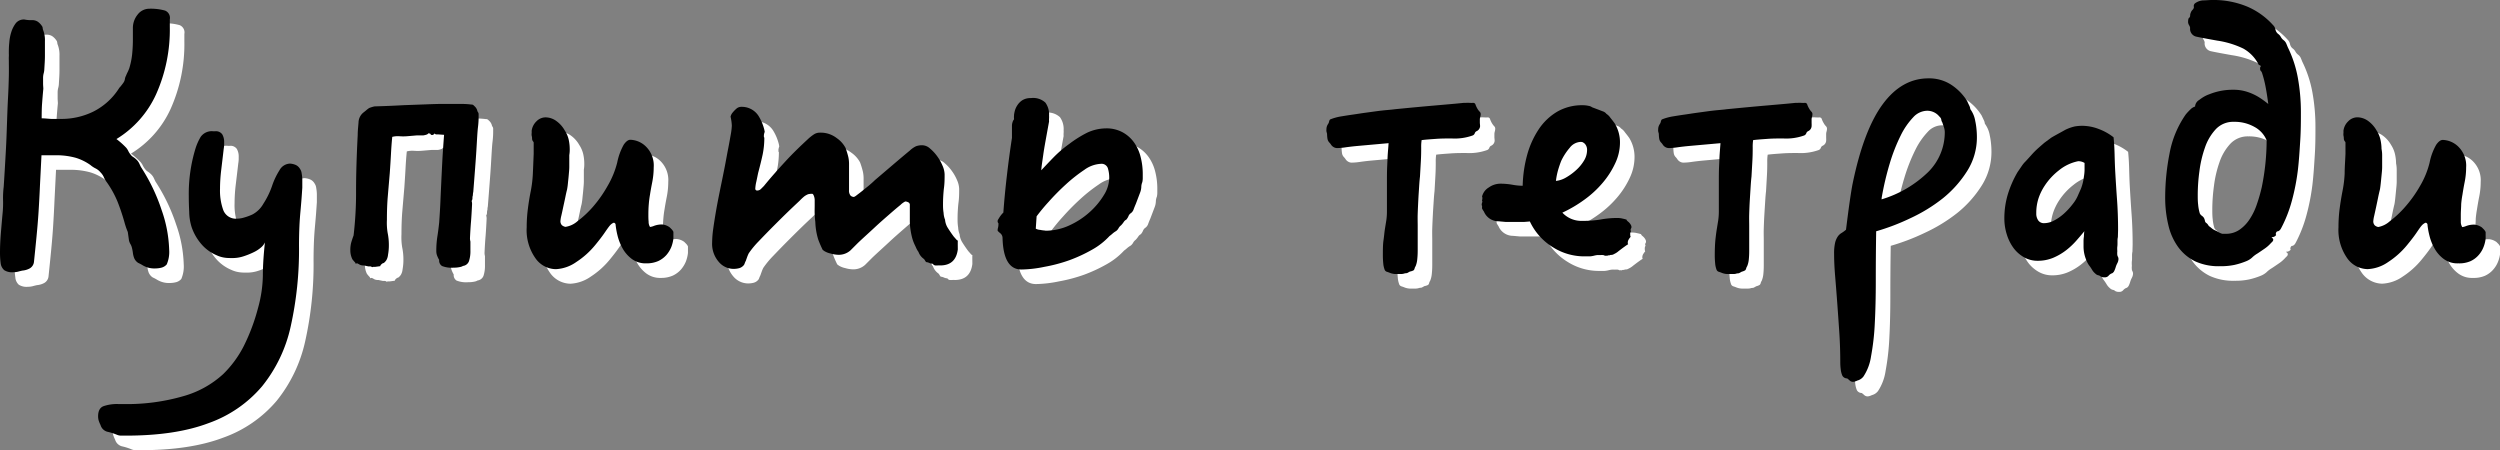
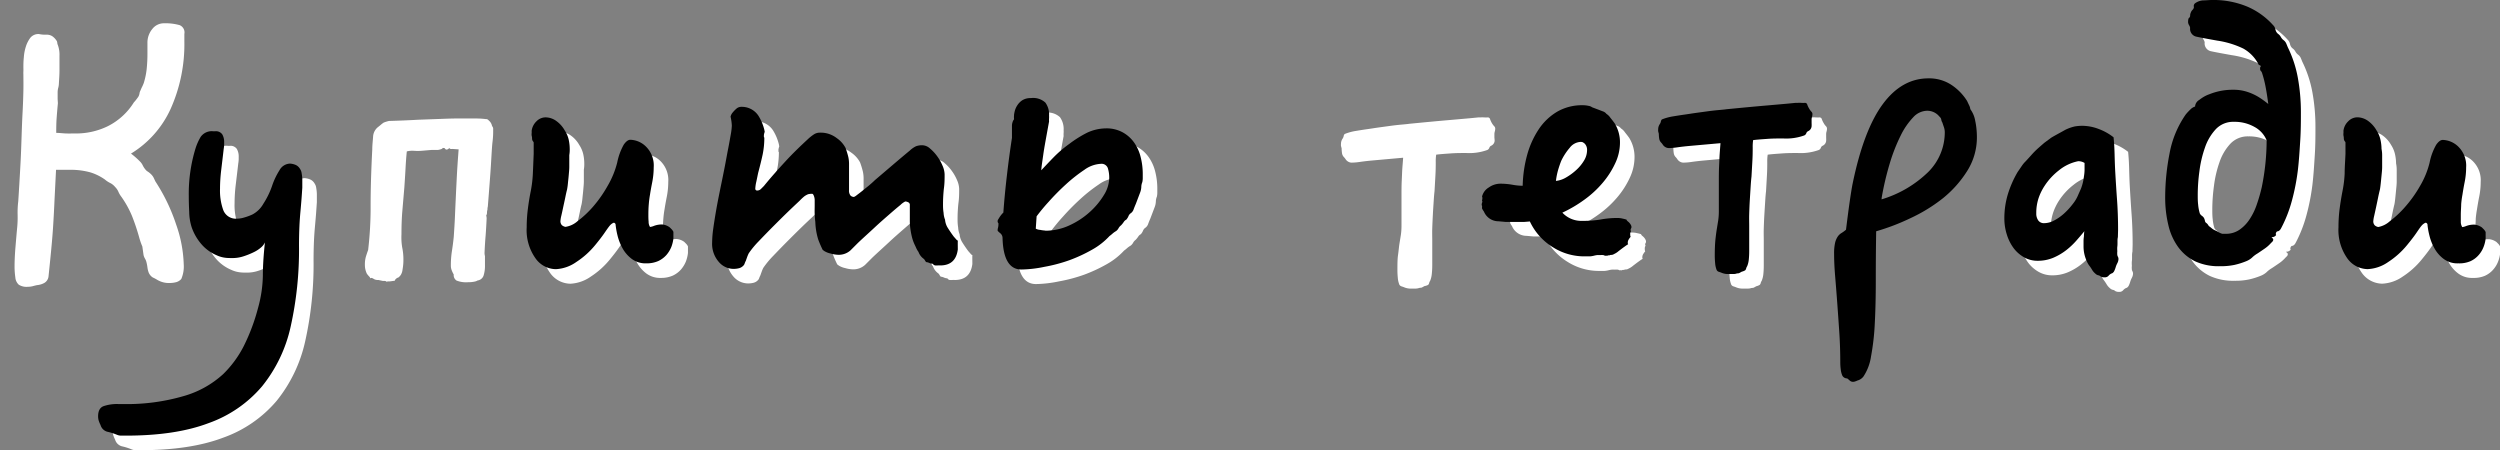
<svg xmlns="http://www.w3.org/2000/svg" id="Слой_1" data-name="Слой 1" viewBox="0 0 515.29 92.79">
  <rect x="0" y="0" width="515.29" height="92.79" fill="#808080" stroke="none" />
  <defs>
    <style>.cls-1{fill:#fff;}</style>
  </defs>
  <path class="cls-1" d="M11.24,41.17c-.08,1.89-.18,3.71-.29,5.46s-.26,3.45-.42,5.11S10.19,55.17,10,57a1.78,1.78,0,0,1-.85,1.31,3.8,3.8,0,0,1-1.52.46c-.28.06-.58.13-.89.22a4.21,4.21,0,0,1-1,.12,3,3,0,0,1-1.86-.42,2.26,2.26,0,0,1-.72-1.52A16.09,16.09,0,0,1,3,55.08c0-1.29.06-2.6.17-3.93s.22-2.63.34-3.93a22,22,0,0,0,.12-3,18.78,18.78,0,0,1,.13-2.7c.06-.85.13-2,.21-3.34s.17-2.91.26-4.57.15-3.4.21-5.2.12-3.54.21-5.2.14-3.17.17-4.52,0-2.45,0-3.3a6.64,6.64,0,0,1,0-.68,6.32,6.32,0,0,0,0-.67c0-.68,0-1.41.09-2.2a9.46,9.46,0,0,1,.42-2.24,6,6,0,0,1,.93-1.82,2.12,2.12,0,0,1,1.78-.76,6.22,6.22,0,0,0,1.48.13,2.14,2.14,0,0,1,1.22.29,3.13,3.13,0,0,1,.85.85.86.86,0,0,1,.21.5,1.55,1.55,0,0,0,.13.51,5.75,5.75,0,0,1,.33,2.2c0,1.07,0,2.07,0,3s-.07,1.82-.12,2.67a4,4,0,0,1-.13.92,3.65,3.65,0,0,0-.13.94c0,.28,0,.66,0,1.14s.05.86.05,1.14c-.12,1.24-.2,2.27-.26,3.08s-.08,1.82-.08,3c.73,0,1.41.1,2,.12s1.24,0,1.86,0A14.91,14.91,0,0,0,22.24,26a13.39,13.39,0,0,0,5.36-4.91,4.63,4.63,0,0,0,.47-.55c.2-.25.35-.46.46-.63a2,2,0,0,0,.22-.63,1.77,1.77,0,0,1,.21-.64,7.82,7.82,0,0,1,.34-.76c.11-.22.22-.48.33-.76a15.2,15.2,0,0,0,.6-2.87A30,30,0,0,0,30.39,11c0-.45,0-.83,0-1.14s0-.63,0-1a4.38,4.38,0,0,1,1-2.88,3,3,0,0,1,2.33-1.18,10.92,10.92,0,0,1,3.3.38A1.62,1.62,0,0,1,38,7c0,.17,0,.41,0,.72s0,.58,0,.81a32.57,32.57,0,0,1-2.83,13.91A20.93,20.93,0,0,1,27,31.66,16.07,16.07,0,0,1,29,33.44a3.21,3.21,0,0,1,.46.72,3.57,3.57,0,0,0,.47.72,1.83,1.83,0,0,0,.55.5,4.15,4.15,0,0,1,.63.51,2.77,2.77,0,0,1,.59.8c.12.26.23.5.34.72a37.87,37.87,0,0,1,4.27,8.88,26.85,26.85,0,0,1,1.56,8.2,6.45,6.45,0,0,1-.5,3,2.1,2.1,0,0,1-1.06.67,5.17,5.17,0,0,1-1.31.17,4.65,4.65,0,0,1-2.62-.67,8.34,8.34,0,0,0-.89-.47,2.17,2.17,0,0,1-.89-1.14,4.67,4.67,0,0,1-.21-.93,8.83,8.83,0,0,0-.21-1.1,2.7,2.7,0,0,0-.3-.72,2.65,2.65,0,0,1-.29-.72l-.25-1.77c-.12-.28-.22-.54-.3-.76s-.18-.54-.3-.93a43.69,43.69,0,0,0-1.52-4.57A20.29,20.29,0,0,0,25,40.54a4.81,4.81,0,0,1-.59-1,3.15,3.15,0,0,0-.68-1,3.17,3.17,0,0,0-1-.81,5.21,5.21,0,0,1-1.1-.72,10.5,10.5,0,0,0-3-1.48A15,15,0,0,0,14.92,35c-.45,0-.89,0-1.31,0s-.77,0-1.06,0h-1Z" />
  <path class="cls-1" d="M28.28,86.28a41.76,41.76,0,0,0,12.6-1.65A20.23,20.23,0,0,0,49,80.11a22.07,22.07,0,0,0,4.27-5.83,40.24,40.24,0,0,0,2.91-7.78,26.38,26.38,0,0,0,1-6.68c0-2.31.19-4.6.42-6.85a2.93,2.93,0,0,1-.76,1,6.49,6.49,0,0,1-1.52,1,15.37,15.37,0,0,1-2.07.84,7.2,7.2,0,0,1-2.33.38c-.56,0-1.1,0-1.61-.08a5.9,5.9,0,0,1-1.69-.51,8.53,8.53,0,0,1-3-2.15,10.67,10.67,0,0,1-2.11-3.6A10.82,10.82,0,0,1,42,46.67c-.06-1.15-.09-2.27-.09-3.34a31.79,31.79,0,0,1,1.36-9.64,11.2,11.2,0,0,1,1.1-2.49A2.79,2.79,0,0,1,47,30.06h.33a1.58,1.58,0,0,1,1.48.63,3.1,3.1,0,0,1,.39,1.65v.46a6.41,6.41,0,0,1-.09.89c-.17,1.47-.34,2.91-.51,4.31a32.66,32.66,0,0,0-.25,3.89A11.85,11.85,0,0,0,49,46.25a2.77,2.77,0,0,0,2.83,1.82,5.1,5.1,0,0,0,1.44-.22A11.66,11.66,0,0,0,55,47.22,5.52,5.52,0,0,0,57.28,45a16.76,16.76,0,0,0,1.78-3.63,14.93,14.93,0,0,1,1.56-3.3,2.56,2.56,0,0,1,2.16-1.35,3.45,3.45,0,0,1,1,.21,1.93,1.93,0,0,1,1.06.89,2,2,0,0,1,.34.93A8.35,8.35,0,0,1,65.31,40c0,.4,0,.75,0,1.06s0,.52,0,.63c-.06.85-.11,1.65-.17,2.41s-.13,1.58-.21,2.46-.16,1.87-.21,3-.09,2.51-.09,4.14a72.53,72.53,0,0,1-1.73,16.66,29.7,29.7,0,0,1-5.88,12.26A25.68,25.68,0,0,1,46,90.21q-6.8,2.58-17,2.58H28a2.22,2.22,0,0,1-.88-.17,11.69,11.69,0,0,0-2-.63,2,2,0,0,1-1.4-1.39,5.91,5.91,0,0,1-.42-1.06,3.78,3.78,0,0,1-.08-.72c0-1.13.38-1.83,1.14-2.11a8.59,8.59,0,0,1,3-.43Z" />
  <path class="cls-1" d="M80.36,58h-.29a.92.92,0,0,0-.38.08.55.55,0,0,0-.38-.17h-.38L78,57.71a1.8,1.8,0,0,1-.81-.13,5.07,5.07,0,0,0-.55-.3.75.75,0,0,0-.34.09.57.57,0,0,0-.21-.38c-.14-.15-.29-.33-.46-.55a4.16,4.16,0,0,1-.42-1.86,5.76,5.76,0,0,1,.21-1.69c.14-.45.29-.91.46-1.36a75.44,75.44,0,0,0,.51-9.17q0-5,.34-11.54c0-.9.11-1.78.17-2.62a2.7,2.7,0,0,1,1-2q.34-.26.63-.51a6.79,6.79,0,0,1,.55-.42,7.72,7.72,0,0,1,1.1-.34q3.23-.09,6-.25l4.65-.17c1.52-.06,2.65-.09,3.38-.09,1.41,0,2.66,0,3.76,0s1.82.08,2.16.13a.62.62,0,0,1,.46.13l.3.29a1.8,1.8,0,0,1,.51.93,1.69,1.69,0,0,0,.17.3.74.74,0,0,1,.08.38v.55c0,.31,0,1-.13,2.07s-.2,2.67-.33,4.78-.36,5-.64,8.58a2.63,2.63,0,0,0-.08.68,1.74,1.74,0,0,0-.09.59,1.07,1.07,0,0,1-.17.59,2.11,2.11,0,0,1,.09.68q-.09,1.94-.21,3.51c-.09,1-.16,2.21-.22,3.5a2.59,2.59,0,0,0,.09.68c0,.23,0,.49,0,.8s0,.67,0,1.06a6.66,6.66,0,0,1-.29,2.16,1.5,1.5,0,0,1-1.23,1A1.84,1.84,0,0,1,98,58a5.94,5.94,0,0,1-1.52.17,5.35,5.35,0,0,1-2.37-.34,1.32,1.32,0,0,1-.59-1.26,5,5,0,0,1-.38-.77,2.58,2.58,0,0,1-.21-1,19.06,19.06,0,0,1,.21-3c.14-.87.27-1.85.38-2.92.11-1.58.2-3,.25-4.23s.11-2.5.17-3.8.13-2.73.21-4.31.21-3.5.38-5.75l-1.27-.09a1.82,1.82,0,0,1-.38,0,.38.38,0,0,1-.29-.21.68.68,0,0,1-.51.34.35.35,0,0,1-.34-.17c0-.11-.22-.17-.5-.17q0,.25-1,.42l-.63,0c-.31,0-.55,0-.72,0l-2,.17a10.2,10.2,0,0,1-1.57,0,4.66,4.66,0,0,0-1.47.13c-.12,1.18-.2,2.34-.26,3.46s-.14,2.45-.25,4c-.17,2-.31,3.62-.42,4.94s-.17,2.89-.17,4.69A12.55,12.55,0,0,0,82.9,51a12.26,12.26,0,0,1,.25,2.5,10.75,10.75,0,0,1-.17,2,2.79,2.79,0,0,1-.33,1.1,2,2,0,0,1-.34.42.68.68,0,0,1-.43.25c-.33.23-.5.43-.5.59Z" />
  <path class="cls-1" d="M136.25,57.28a4.75,4.75,0,0,1-3-.89,7,7,0,0,1-1.9-2.15,10.63,10.63,0,0,1-1.06-2.66,16.14,16.14,0,0,1-.42-2.41c-.11-.17-.23-.26-.34-.26s-.51.2-.84.59-.74,1-1.19,1.65-1.07,1.45-1.86,2.41A17,17,0,0,1,121.79,57a8,8,0,0,1-4.22,1.48,5.21,5.21,0,0,1-4.23-2.29,10,10,0,0,1-1.78-6.34,29.59,29.59,0,0,1,.26-3.93c.16-1.27.36-2.46.59-3.59a24.82,24.82,0,0,0,.42-3.55c.06-1.24.11-2.6.17-4.06,0-.45,0-.88,0-1.27s0-.73,0-1a.37.37,0,0,0-.08-.25.9.9,0,0,1-.17-.25.94.94,0,0,1-.08-.43,2.42,2.42,0,0,0-.09-.59,2.19,2.19,0,0,1,0-.46,2.26,2.26,0,0,0,0-.47,3.27,3.27,0,0,1,1-2,2.62,2.62,0,0,1,1.86-.81,3.8,3.8,0,0,1,2.24.76,6,6,0,0,1,1.73,1.95,5.71,5.71,0,0,1,.81,1.9,9,9,0,0,1,.21,1.9,6.55,6.55,0,0,1-.09,1.27v.93c0,.45,0,1,0,1.52s-.07,1.14-.12,1.74-.12,1.15-.17,1.69-.12.94-.17,1.22c-.12.45-.24,1-.38,1.69s-.29,1.34-.43,2-.26,1.23-.38,1.73a6.34,6.34,0,0,0-.17,1,1.18,1.18,0,0,0,.3.93,1.61,1.61,0,0,0,.72.34A4.79,4.79,0,0,0,122,48.62a20.93,20.93,0,0,0,3.22-3,25.56,25.56,0,0,0,3-4.27,18.27,18.27,0,0,0,2-4.86,12.46,12.46,0,0,1,1.35-3.68c.45-.64.9-1,1.35-1a4.78,4.78,0,0,1,3.26,1.44,5.47,5.47,0,0,1,1.56,4.23,16.12,16.12,0,0,1-.29,3c-.2,1-.36,1.89-.47,2.62a19.36,19.36,0,0,0-.25,1.94c-.06.68-.09,1.41-.09,2.2,0,.45,0,.93.05,1.44a2,2,0,0,0,.29,1.1,3,3,0,0,0,.68-.17,4.51,4.51,0,0,1,1.86-.34,3.13,3.13,0,0,1,1.52.59l.42.42a2,2,0,0,1,.34.51v1.35a7.1,7.1,0,0,1-.42,1.74,6,6,0,0,1-1,1.65,5.18,5.18,0,0,1-1.69,1.27A5.87,5.87,0,0,1,136.25,57.28Z" />
  <path class="cls-1" d="M200.42,54.41q-.42,3.3-3.63,3.3a2.92,2.92,0,0,0-.51,0,2.92,2.92,0,0,1-.51,0,.68.68,0,0,1-.5-.34,1.8,1.8,0,0,1-.72-.17,1.74,1.74,0,0,0-.64-.17,1.44,1.44,0,0,1-.25-.33,1.29,1.29,0,0,0-.25-.34,3,3,0,0,1-1.1-1.44,4.42,4.42,0,0,1-.43-.72q-.16-.37-.33-.72a8.33,8.33,0,0,1-.59-1.65,15.46,15.46,0,0,1-.3-1.56,11.8,11.8,0,0,1-.13-1.86v-3.3a.63.63,0,0,0-.42-.46,1.55,1.55,0,0,0-.51-.13,3.7,3.7,0,0,0-1,.72c-.6.48-1.36,1.13-2.29,1.94s-2,1.74-3.08,2.75-2.26,2.06-3.39,3.13l-1.56,1.56a3.62,3.62,0,0,1-2.66.89,6.23,6.23,0,0,1-1.4-.25,4.17,4.17,0,0,1-1.31-.51l-.34-.25a21.26,21.26,0,0,1-.93-2.16,13.93,13.93,0,0,1-.59-3.59c-.06-.51-.1-1-.13-1.61s0-1.15,0-1.77v-1a2.47,2.47,0,0,0-.17-1c-.11-.28-.22-.42-.34-.42a3.25,3.25,0,0,0-.84.08,3.93,3.93,0,0,0-.76.42,10.44,10.44,0,0,0-1,.93c-.67.63-1.43,1.34-2.28,2.16s-1.8,1.76-2.87,2.83-2.27,2.3-3.26,3.34a18.22,18.22,0,0,0-2.07,2.5,7.12,7.12,0,0,0-.34.8c-.11.31-.2.55-.25.72a4,4,0,0,0-.26.59,1,1,0,0,1-.25.42,1.88,1.88,0,0,1-.93.55,4.63,4.63,0,0,1-1.18.13A4,4,0,0,1,151.17,57a5.66,5.66,0,0,1-1.39-4,22.47,22.47,0,0,1,.25-3c.17-1.21.37-2.45.59-3.72s.47-2.52.72-3.76.47-2.28.64-3.13.35-1.72.55-2.79.39-2.11.59-3.13.36-1.94.51-2.79a12.62,12.62,0,0,0,.21-1.77,9.52,9.52,0,0,0-.26-1.86,2,2,0,0,1,.43-.85,6.73,6.73,0,0,1,.88-.89,1.61,1.61,0,0,1,1-.29,4,4,0,0,1,1.43.25,4.06,4.06,0,0,1,2.12,1.78,9.77,9.77,0,0,1,1.1,2.7l.08.43a2.84,2.84,0,0,0-.17.67v.34a.24.24,0,0,0,.09.17,17.23,17.23,0,0,1-.34,3.47c-.23,1.07-.54,2.34-.93,3.8-.12.57-.24,1.17-.38,1.82a7.6,7.6,0,0,0-.21,1.39.37.37,0,0,0,.42.43,1.08,1.08,0,0,0,.76-.34l.59-.59c1.47-1.81,3-3.51,4.48-5.12s3.05-3.11,4.57-4.52a8.89,8.89,0,0,1,1.35-1.06,2.29,2.29,0,0,1,1.19-.3,5.4,5.4,0,0,1,3.46,1.15,5.67,5.67,0,0,1,1.78,2,16.73,16.73,0,0,1,.59,1.95A7.15,7.15,0,0,1,178,37c0,.79,0,1.68,0,2.66s0,1.82,0,2.5a1.62,1.62,0,0,0,.3,1.14,1,1,0,0,0,.72.29,2.23,2.23,0,0,0,.59-.38c.34-.25.72-.54,1.14-.88l1.36-1.1c.47-.4.88-.76,1.22-1.1l4.27-3.64c1.32-1.12,2.3-1.94,2.92-2.45a5,5,0,0,1,1.27-.89,3.53,3.53,0,0,1,1.35-.21,2.45,2.45,0,0,1,1.56.68,8.75,8.75,0,0,1,1.48,1.6,9.44,9.44,0,0,1,1.1,1.95,4.78,4.78,0,0,1,.42,1.77c0,.91,0,1.92-.16,3a30.35,30.35,0,0,0-.17,3.21c0,.4,0,1,.12,1.73a4.3,4.3,0,0,0,.3,1.4,3.73,3.73,0,0,0,.59,1.73c.34.54.73,1.12,1.19,1.74l.59.67.33.26a.07.07,0,0,0-.08.08V53c0,.11,0,.18,0,.21s0,.1,0,.21Z" />
  <path class="cls-1" d="M213.53,58.55q-3.72,0-3.89-6.51a1.27,1.27,0,0,0-.51-1c-.34-.29-.5-.45-.5-.51a1.76,1.76,0,0,1,.08-.59,3.32,3.32,0,0,0,.08-.93.51.51,0,0,1-.16-.34.69.69,0,0,1,.16-.51c.06-.11.17-.3.34-.55a5.69,5.69,0,0,1,.68-.8q.25-3.55.72-7.57c.31-2.68.66-5.28,1.05-7.82,0-.45,0-.87,0-1.27s0-.79,0-1.18a2.45,2.45,0,0,1,.13-.81,1.47,1.47,0,0,1,.29-.55.68.68,0,0,0,0-.21.85.85,0,0,1,0-.29.35.35,0,0,1,0-.17.35.35,0,0,0,0-.17,5.77,5.77,0,0,1,.13-.76,3.84,3.84,0,0,1,.51-1.23,3.53,3.53,0,0,1,1.05-1.1,3.12,3.12,0,0,1,1.78-.46,3.71,3.71,0,0,1,3,.93,4.16,4.16,0,0,1,.76,2.7,3.56,3.56,0,0,1,0,.55,4.31,4.31,0,0,0,0,.64c-.57,3.15-1,5.42-1.19,6.8s-.37,2.47-.42,3.26c.68-.73,1.51-1.61,2.49-2.62a24.55,24.55,0,0,1,3.3-2.83A23.67,23.67,0,0,1,227,30.39a9.33,9.33,0,0,1,3.93-.93,6.92,6.92,0,0,1,3.46.81,7.08,7.08,0,0,1,2.37,2.11,8.9,8.9,0,0,1,1.35,3,14.27,14.27,0,0,1,.43,3.55v.81a3.85,3.85,0,0,1-.09.8,2.75,2.75,0,0,0-.21,1,3.61,3.61,0,0,1-.21,1.06L237.12,45c-.17.4-.33.78-.46,1.14A1.61,1.61,0,0,1,236,47a1.38,1.38,0,0,0-.42.59,2.77,2.77,0,0,1-.43.68,1.36,1.36,0,0,0-.54.5,4.69,4.69,0,0,1-.55.68,1.82,1.82,0,0,0-.51.59,1.82,1.82,0,0,1-.51.59,4.42,4.42,0,0,0-.72.51,6.14,6.14,0,0,1-.63.51,14.45,14.45,0,0,1-3.55,2.79,31.2,31.2,0,0,1-4.74,2.2A32.4,32.4,0,0,1,218.26,58,24.9,24.9,0,0,1,213.53,58.55Zm4.9-8a11.75,11.75,0,0,0,5-1.1,16.43,16.43,0,0,0,4.19-2.75,15.48,15.48,0,0,0,2.92-3.51,6.88,6.88,0,0,0,1.09-3.46,6.57,6.57,0,0,0-.29-2.08,1.37,1.37,0,0,0-1.48-.88A6.31,6.31,0,0,0,226.51,38a32.32,32.32,0,0,0-3.81,3,48,48,0,0,0-3.55,3.59,38.17,38.17,0,0,0-2.49,3l-.17,2.54a2.17,2.17,0,0,0,.89.25A7.67,7.67,0,0,0,218.43,50.52Z" />
  <path class="cls-1" d="M291.82,59.48c-.45,0-.87,0-1.27,0a3.53,3.53,0,0,1-1-.21,6.62,6.62,0,0,0-.72-.26.73.73,0,0,1-.46-.5,4.7,4.7,0,0,1-.26-1.23c-.05-.54-.08-1.06-.08-1.56,0-1.24,0-2.3.13-3.18s.18-1.64.29-2.32l.3-1.86a13.21,13.21,0,0,0,.12-1.86V40.92c0-1.44,0-2.65.05-3.63s.07-1.83.12-2.54.12-1.45.17-2.24l-6.59.59c-.62.06-1.34.14-2.16.25a13.29,13.29,0,0,1-1.73.17,1.49,1.49,0,0,1-.93-.25,1.56,1.56,0,0,1-.43-.42,3.21,3.21,0,0,0-.33-.43,1.48,1.48,0,0,1-.43-.84,7,7,0,0,1-.08-1c-.06-.22-.1-.39-.13-.5a1.8,1.8,0,0,1,0-.43,1.87,1.87,0,0,1,.34-1.09,1.38,1.38,0,0,0,.21-.51.83.83,0,0,1,.21-.43,10.52,10.52,0,0,1,2.28-.63c.85-.14,1.67-.27,2.46-.38s1.43-.22,2.28-.34l2.49-.34c.82-.11,1.57-.19,2.24-.25s1.22-.11,1.61-.17q5.23-.51,8.16-.76l4.31-.38,1.73-.17.43,0a5.92,5.92,0,0,1,.76,0,5.82,5.82,0,0,0,.76,0,.47.47,0,0,1,.46.38,5.27,5.27,0,0,0,.38.81,3.41,3.41,0,0,0,.47.63.66.66,0,0,1,.21.47,2.1,2.1,0,0,1-.08.59,2,2,0,0,0-.09.67c0,.17,0,.38,0,.64a5.6,5.6,0,0,1,.05.63,1.21,1.21,0,0,1-.68,1,.72.72,0,0,0-.42.46.78.78,0,0,1-.51.47,10.93,10.93,0,0,1-4.23.59c-1.07,0-2.14,0-3.21.08s-2.09.14-3,.26a9.33,9.33,0,0,0-.09,1.52c0,.68,0,1.66-.08,3l-.17,3c-.06.5-.12,1.18-.17,2s-.12,1.76-.17,2.74-.1,2-.13,2.92,0,1.78,0,2.45,0,1.37,0,2.24,0,1.88,0,3a16.09,16.09,0,0,1-.09,1.69,4.92,4.92,0,0,1-.34,1.43,1.45,1.45,0,0,0-.21.47.76.76,0,0,1-.21.38,2.51,2.51,0,0,1-.76.25l-.38.21a.72.72,0,0,1-.38.13,1.71,1.71,0,0,0-.47.09A2.28,2.28,0,0,1,291.82,59.48Z" />
-   <path class="cls-1" d="M317.19,48.74H314.4c-.34,0-.71,0-1.1,0l-1.44-.13a3.24,3.24,0,0,1-3-2,4.22,4.22,0,0,1-.38-.63.59.59,0,0,1,0-.21.17.17,0,0,1,0-.13s0-.1,0-.21a.37.37,0,0,1-.08-.25,1.31,1.31,0,0,1,.17-.6.3.3,0,0,1-.09-.25.52.52,0,0,1,.05-.25.78.78,0,0,0,0-.26.59.59,0,0,0,0-.17.33.33,0,0,1-.05-.16,3,3,0,0,1,1.4-1.86,4.12,4.12,0,0,1,2.32-.77,14.56,14.56,0,0,1,2.54.22,12.21,12.21,0,0,0,2.11.21,26.2,26.2,0,0,1,.93-6.39,18.26,18.26,0,0,1,2.37-5.24A11.78,11.78,0,0,1,324,26a10.17,10.17,0,0,1,5.2-1.31,5.22,5.22,0,0,1,1.23.13,1.55,1.55,0,0,1,.72.29l1.35.51.89.34a1.48,1.48,0,0,1,.72.51,2.8,2.8,0,0,1,.84.84c.28.34.57.71.85,1.1a7.47,7.47,0,0,1,1.1,4.14,10,10,0,0,1-1,4.15,17.74,17.74,0,0,1-2.58,4,20.92,20.92,0,0,1-3.77,3.47,26.78,26.78,0,0,1-4.52,2.66,5.3,5.3,0,0,0,4.14,1.69,21.1,21.1,0,0,0,3.81-.29,18.85,18.85,0,0,1,3.47-.3,4.37,4.37,0,0,1,1,.13,7.34,7.34,0,0,1,.81.21q0,.16.33.42a2.15,2.15,0,0,1,.6.76.88.88,0,0,1,.08.34.58.58,0,0,1-.08.3.48.48,0,0,0-.09.29.34.34,0,0,0,.09.26.93.93,0,0,0-.17.67,1.13,1.13,0,0,0,.08.51,2.79,2.79,0,0,0-.38.51,1.25,1.25,0,0,0-.21.67.52.52,0,0,0,.08.34c-.22.12-.9.59-2,1.44a3.62,3.62,0,0,1-.59.42l-.5.26a1,1,0,0,1-.38.08.83.83,0,0,0-.39.09c-.22,0-.36,0-.42.08a.17.17,0,0,1-.13,0,.15.15,0,0,0-.12,0,.17.17,0,0,0-.13,0,.17.17,0,0,1-.13,0,1.51,1.51,0,0,0-.33-.13,2.8,2.8,0,0,0-.6,0,4.78,4.78,0,0,0-.71,0,6.06,6.06,0,0,0-.64.13,5,5,0,0,1-.8.13c-.31,0-.75,0-1.31,0a12.06,12.06,0,0,1-6.3-1.86,12.41,12.41,0,0,1-4.78-5.33Zm12.09-16.4a1.11,1.11,0,0,0-.51-.09,3,3,0,0,0-2.24,1.23,12,12,0,0,0-1.73,2.66c-.23.57-.44,1.19-.64,1.86a14.93,14.93,0,0,0-.46,2.29,5.15,5.15,0,0,0,2.11-.72,11.59,11.59,0,0,0,2.07-1.52,8.45,8.45,0,0,0,1.61-1.95,4.14,4.14,0,0,0,.63-2.15,1.83,1.83,0,0,0-.5-1.36Z" />
+   <path class="cls-1" d="M317.19,48.74c-.34,0-.71,0-1.1,0l-1.44-.13a3.24,3.24,0,0,1-3-2,4.22,4.22,0,0,1-.38-.63.59.59,0,0,1,0-.21.17.17,0,0,1,0-.13s0-.1,0-.21a.37.37,0,0,1-.08-.25,1.31,1.31,0,0,1,.17-.6.3.3,0,0,1-.09-.25.52.52,0,0,1,.05-.25.78.78,0,0,0,0-.26.59.59,0,0,0,0-.17.33.33,0,0,1-.05-.16,3,3,0,0,1,1.4-1.86,4.12,4.12,0,0,1,2.32-.77,14.56,14.56,0,0,1,2.54.22,12.21,12.21,0,0,0,2.11.21,26.2,26.2,0,0,1,.93-6.39,18.26,18.26,0,0,1,2.37-5.24A11.78,11.78,0,0,1,324,26a10.17,10.17,0,0,1,5.2-1.31,5.22,5.22,0,0,1,1.23.13,1.55,1.55,0,0,1,.72.29l1.35.51.89.34a1.48,1.48,0,0,1,.72.51,2.8,2.8,0,0,1,.84.84c.28.34.57.71.85,1.1a7.47,7.47,0,0,1,1.1,4.14,10,10,0,0,1-1,4.15,17.74,17.74,0,0,1-2.58,4,20.92,20.92,0,0,1-3.77,3.47,26.78,26.78,0,0,1-4.52,2.66,5.3,5.3,0,0,0,4.14,1.69,21.1,21.1,0,0,0,3.81-.29,18.85,18.85,0,0,1,3.47-.3,4.37,4.37,0,0,1,1,.13,7.34,7.34,0,0,1,.81.21q0,.16.33.42a2.15,2.15,0,0,1,.6.76.88.88,0,0,1,.08.34.58.58,0,0,1-.08.3.48.48,0,0,0-.09.29.34.34,0,0,0,.09.26.93.93,0,0,0-.17.67,1.13,1.13,0,0,0,.08.51,2.79,2.79,0,0,0-.38.51,1.25,1.25,0,0,0-.21.67.52.52,0,0,0,.08.34c-.22.12-.9.59-2,1.44a3.62,3.62,0,0,1-.59.42l-.5.26a1,1,0,0,1-.38.08.83.83,0,0,0-.39.09c-.22,0-.36,0-.42.08a.17.17,0,0,1-.13,0,.15.15,0,0,0-.12,0,.17.17,0,0,0-.13,0,.17.17,0,0,1-.13,0,1.51,1.51,0,0,0-.33-.13,2.8,2.8,0,0,0-.6,0,4.78,4.78,0,0,0-.71,0,6.06,6.06,0,0,0-.64.13,5,5,0,0,1-.8.13c-.31,0-.75,0-1.31,0a12.06,12.06,0,0,1-6.3-1.86,12.41,12.41,0,0,1-4.78-5.33Zm12.09-16.4a1.11,1.11,0,0,0-.51-.09,3,3,0,0,0-2.24,1.23,12,12,0,0,0-1.73,2.66c-.23.57-.44,1.19-.64,1.86a14.93,14.93,0,0,0-.46,2.29,5.15,5.15,0,0,0,2.11-.72,11.59,11.59,0,0,0,2.07-1.52,8.45,8.45,0,0,0,1.61-1.95,4.14,4.14,0,0,0,.63-2.15,1.83,1.83,0,0,0-.5-1.36Z" />
  <path class="cls-1" d="M360.22,59.48c-.45,0-.87,0-1.26,0a3.53,3.53,0,0,1-1-.21,6.62,6.62,0,0,0-.72-.26.73.73,0,0,1-.46-.5,4.7,4.7,0,0,1-.26-1.23c-.05-.54-.08-1.06-.08-1.56q0-1.86.12-3.18c.09-.87.19-1.64.3-2.32l.3-1.86a13.21,13.21,0,0,0,.12-1.86V40.92c0-1.44,0-2.65.05-3.63s.07-1.83.12-2.54.11-1.45.17-2.24L351,33.1c-.62.06-1.34.14-2.16.25a13.29,13.29,0,0,1-1.73.17,1.49,1.49,0,0,1-.93-.25,1.56,1.56,0,0,1-.43-.42,3.21,3.21,0,0,0-.33-.43,1.48,1.48,0,0,1-.43-.84,7,7,0,0,1-.08-1c-.06-.22-.1-.39-.13-.5a1.8,1.8,0,0,1,0-.43,1.87,1.87,0,0,1,.34-1.09,1.38,1.38,0,0,0,.21-.51.83.83,0,0,1,.21-.43,10.52,10.52,0,0,1,2.28-.63c.85-.14,1.67-.27,2.46-.38s1.43-.22,2.28-.34l2.49-.34c.82-.11,1.57-.19,2.24-.25s1.21-.11,1.61-.17q5.24-.51,8.16-.76l4.31-.38,1.74-.17.42,0a5.92,5.92,0,0,1,.76,0,5.82,5.82,0,0,0,.76,0,.47.47,0,0,1,.46.38,4.56,4.56,0,0,0,.39.81,3,3,0,0,0,.46.63.66.66,0,0,1,.21.47,2.1,2.1,0,0,1-.08.59,2,2,0,0,0-.09.67c0,.17,0,.38,0,.64a5.6,5.6,0,0,1,0,.63,1.21,1.21,0,0,1-.68,1,.72.72,0,0,0-.42.46.78.78,0,0,1-.51.47,11,11,0,0,1-4.23.59c-1.07,0-2.14,0-3.21.08s-2.09.14-3,.26a9.33,9.33,0,0,0-.09,1.52c0,.68,0,1.66-.08,3l-.17,3c-.06.5-.12,1.18-.17,2s-.11,1.76-.17,2.74-.1,2-.13,2.92,0,1.78,0,2.45,0,1.37,0,2.24,0,1.88,0,3a16.06,16.06,0,0,1-.08,1.69,4.92,4.92,0,0,1-.34,1.43,1.45,1.45,0,0,0-.21.47.76.76,0,0,1-.21.38A2.51,2.51,0,0,1,362,59l-.38.21a.72.72,0,0,1-.38.13,1.71,1.71,0,0,0-.47.09A2.28,2.28,0,0,1,360.22,59.48Z" />
-   <path class="cls-1" d="M383.73,81a1.12,1.12,0,0,1-1-.59,4.5,4.5,0,0,1-.33-1.31,11.33,11.33,0,0,1-.09-1.4q0-3.21-.21-6.34c-.14-2.08-.28-4.1-.42-6s-.29-3.77-.43-5.46-.21-3.21-.21-4.56a9.81,9.81,0,0,1,.21-2.33,4,4,0,0,1,.55-1.27,2.53,2.53,0,0,1,.76-.71,6.77,6.77,0,0,0,.93-.68c.29-2.31.54-4.26.77-5.84s.42-2.79.59-3.63q2.28-11.07,6.21-16.4t9.43-5.33a8.35,8.35,0,0,1,4.61,1.27,10.89,10.89,0,0,1,3.34,3.38l.42.89a2.14,2.14,0,0,1,.25.8,6,6,0,0,1,.55.93,5.58,5.58,0,0,1,.47,1.52,13.22,13.22,0,0,1,.25,1.61,16,16,0,0,1,.09,1.69,12.94,12.94,0,0,1-2,7,22.86,22.86,0,0,1-5,5.62A33.28,33.28,0,0,1,396.71,48a45.23,45.23,0,0,1-7,2.67c-.06,3.66-.08,7.1-.08,10.31s-.07,6.13-.21,8.75a49.69,49.69,0,0,1-.77,6.73,10.17,10.17,0,0,1-1.56,4.14,2.31,2.31,0,0,1-1.27.84,2.14,2.14,0,0,1-.42.17,1.32,1.32,0,0,1-.42.09,1,1,0,0,1-.72-.26A5.4,5.4,0,0,0,383.73,81ZM402.5,26.76a3.21,3.21,0,0,0-2.37-.93,4,4,0,0,0-2.79,1.35,15,15,0,0,0-2.58,3.76,36.2,36.2,0,0,0-2.24,5.71,59.92,59.92,0,0,0-1.69,7.19.17.17,0,0,1,0,.13.15.15,0,0,0,0,.12,23.41,23.41,0,0,0,9.63-5.66,11.53,11.53,0,0,0,3.39-8.2,3.3,3.3,0,0,0-.17-1c-.12-.34-.23-.67-.34-1a1.37,1.37,0,0,1-.21-.55.85.85,0,0,0-.21-.47Z" />
  <path class="cls-1" d="M439.53,51.87a3.43,3.43,0,0,0-.08.72v.63a4.67,4.67,0,0,1-.05.72,6.28,6.28,0,0,0,0,.64,1.82,1.82,0,0,1,0,.38,1.76,1.76,0,0,0,0,.38,1.12,1.12,0,0,0,.12.55,1,1,0,0,1,.13.55,2,2,0,0,1-.25.84,4.51,4.51,0,0,0-.34.85,4.74,4.74,0,0,1-.34.84c-.17.23-.32.36-.46.38a1.69,1.69,0,0,0-.64.47,1,1,0,0,1-.84.34A1.55,1.55,0,0,1,436,60a1,1,0,0,0-.51-.26,1.2,1.2,0,0,1-.59-.33,3.11,3.11,0,0,1-.67-.77,8.81,8.81,0,0,0-.68-1,5.48,5.48,0,0,1-.59-1.18,7.22,7.22,0,0,1-.51-2.71v-1a5.86,5.86,0,0,1,.08-1,7.39,7.39,0,0,1,.09-1.1c-.45.57-1,1.2-1.61,1.9a15.43,15.43,0,0,1-2.11,2,12.11,12.11,0,0,1-2.67,1.57,8.19,8.19,0,0,1-3.25.63,5.55,5.55,0,0,1-2.79-.72,7,7,0,0,1-2.16-1.9,9.35,9.35,0,0,1-1.39-2.79,10.83,10.83,0,0,1-.51-3.3,17.11,17.11,0,0,1,.72-5,21.61,21.61,0,0,1,2-4.56l.93-1.36a5.27,5.27,0,0,1,.67-.8c.4-.42.82-.89,1.27-1.39a16.31,16.31,0,0,1,1.44-1.44c.51-.45.93-.82,1.27-1.1l1.35-1c.84-.51,1.8-1,2.87-1.61a8.81,8.81,0,0,1,2-.72,9,9,0,0,1,1.48-.13,9.64,9.64,0,0,1,3.51.68,11.26,11.26,0,0,1,3,1.69c.11,1.07.18,2.23.21,3.47s.07,2.42.13,3.55q.17,3,.38,5.92t.21,6.17Zm-8.2-15.64a9.13,9.13,0,0,0-3.93,1.86,13.15,13.15,0,0,0-2.92,3.13,11.15,11.15,0,0,0-1.31,2.66,9.73,9.73,0,0,0-.46,3.09,2.39,2.39,0,0,0,.42,1.48,1.41,1.41,0,0,0,1.18.55,4.53,4.53,0,0,0,2.24-.64,10,10,0,0,0,2.07-1.52A14.28,14.28,0,0,0,430.27,45a7.37,7.37,0,0,0,1-1.65c.22-.51.45-1,.67-1.52a10.12,10.12,0,0,0,.59-2.45,9.08,9.08,0,0,0,.13-1.27c0-.56,0-1.07,0-1.52A2.37,2.37,0,0,0,431.33,36.23Z" />
  <path class="cls-1" d="M460.58,57.87a11.56,11.56,0,0,1-5.11-1,9.55,9.55,0,0,1-3.55-3,12.52,12.52,0,0,1-2-4.53,24,24,0,0,1-.64-5.75,47.2,47.2,0,0,1,.89-8.91,20.52,20.52,0,0,1,3.34-8.08,11.21,11.21,0,0,1,.93-1,2.29,2.29,0,0,1,1-.64,1.68,1.68,0,0,1,.84-1.35,8.58,8.58,0,0,1,1-.68,6.38,6.38,0,0,1,1.09-.5,12.92,12.92,0,0,1,4.91-.93,9.05,9.05,0,0,1,3,.46A11,11,0,0,1,468.53,23a18.36,18.36,0,0,1,2,1.44c-.17-1.3-.35-2.47-.55-3.51a22.56,22.56,0,0,0-.72-2.84,1.17,1.17,0,0,0-.29-.5c-.09-.06-.13-.23-.13-.51a.54.54,0,0,1,.17-.42.37.37,0,0,0-.25-.21.39.39,0,0,1-.26-.21A7.74,7.74,0,0,0,465.36,13,18.58,18.58,0,0,0,460,11.37c-1.91-.34-3.32-.6-4.23-.8a1.64,1.64,0,0,1-1.35-1.82,1.37,1.37,0,0,0-.21-.55,1.36,1.36,0,0,1-.21-.63c0-.51.07-.81.21-.89a.61.61,0,0,0,.21-.55,1.55,1.55,0,0,1,.13-.51,1.52,1.52,0,0,1,.29-.51c.29-.28.4-.53.34-.76a.7.7,0,0,1,.26-.67,3.15,3.15,0,0,1,1.64-.6c.65-.05,1.26-.08,1.82-.08a18.21,18.21,0,0,1,7.27,1.35,15.17,15.17,0,0,1,5.33,3.81,1.73,1.73,0,0,1,.51.93,1.5,1.5,0,0,0,.59.93,1.89,1.89,0,0,1,.51.59,2.11,2.11,0,0,0,.59.68,1.73,1.73,0,0,1,.51.63c.11.25.22.52.33.8a23.92,23.92,0,0,1,2.08,6.3,39.55,39.55,0,0,1,.63,7.15c0,1.75,0,3.65-.13,5.71s-.25,4.14-.5,6.25a44.4,44.4,0,0,1-1.23,6.26,27,27,0,0,1-2.2,5.62c-.22.45-.51.68-.84.68a.71.71,0,0,0-.26.42.42.42,0,0,0,0,.21.17.17,0,0,1,.05.13,1,1,0,0,1-.93.42.53.53,0,0,0,.21.25.32.32,0,0,1,.13.26.57.57,0,0,1-.17.42l-.34.34a6.83,6.83,0,0,1-1.31,1.14c-.54.37-1,.69-1.48,1a5.59,5.59,0,0,0-1.06.81,3.87,3.87,0,0,1-1.14.72,15.08,15.08,0,0,1-2.54.8A13.7,13.7,0,0,1,460.58,57.87Zm1.19-6.68a4.89,4.89,0,0,0,2.83-.84,7.79,7.79,0,0,0,2.11-2.2,13,13,0,0,0,1.48-3.09c.4-1.15.73-2.32,1-3.5a48.29,48.29,0,0,0,1-9.64,5.54,5.54,0,0,0-2.49-2.75,8.3,8.3,0,0,0-4.27-1.06,4.91,4.91,0,0,0-3.72,1.52,10.54,10.54,0,0,0-2.24,3.81,23.39,23.39,0,0,0-1.14,4.9,36.63,36.63,0,0,0-.34,4.74c0,.73,0,1.42.08,2.07a9.32,9.32,0,0,0,.34,1.82,1.24,1.24,0,0,0,.42.5,1.76,1.76,0,0,1,.43.43,2.22,2.22,0,0,1,.21.59.7.7,0,0,0,.21.42,1.28,1.28,0,0,1,.34.3,2.71,2.71,0,0,1,.25.38,5.4,5.4,0,0,1,.55.42,3.14,3.14,0,0,0,.63.42,6.16,6.16,0,0,1,.85.43,2.65,2.65,0,0,0,.76.33Z" />
  <path class="cls-1" d="M509.71,57.28a4.73,4.73,0,0,1-3-.89,6.85,6.85,0,0,1-1.9-2.15,10.27,10.27,0,0,1-1.06-2.66,14.94,14.94,0,0,1-.42-2.41c-.12-.17-.23-.26-.34-.26s-.51.2-.85.59-.73,1-1.18,1.65-1.07,1.45-1.86,2.41A17,17,0,0,1,495.25,57,8,8,0,0,1,491,58.47a5.24,5.24,0,0,1-4.23-2.29A10.11,10.11,0,0,1,485,49.84a29.61,29.61,0,0,1,.25-3.93c.17-1.27.37-2.46.59-3.59a23.45,23.45,0,0,0,.43-3.55c0-1.24.11-2.6.17-4.06,0-.45,0-.88,0-1.27s0-.73,0-1a.37.37,0,0,0-.08-.25.72.72,0,0,1-.17-.25.94.94,0,0,1-.09-.43,2.92,2.92,0,0,0-.08-.59,2.19,2.19,0,0,1,0-.46,2.29,2.29,0,0,0,0-.47,3.23,3.23,0,0,1,1-2,2.62,2.62,0,0,1,1.86-.81,3.83,3.83,0,0,1,2.24.76,6.14,6.14,0,0,1,1.73,1.95,5.89,5.89,0,0,1,.8,1.9,9,9,0,0,1,.22,1.9A6.55,6.55,0,0,1,494,35v.93c0,.45,0,1,0,1.52s-.07,1.14-.13,1.74-.11,1.15-.17,1.69-.11.94-.17,1.22c-.11.45-.24,1-.38,1.69s-.28,1.34-.42,2-.27,1.23-.38,1.73a6.34,6.34,0,0,0-.17,1,1.18,1.18,0,0,0,.3.93,1.52,1.52,0,0,0,.71.34,4.81,4.81,0,0,0,2.33-1.14,21.36,21.36,0,0,0,3.21-3,25.6,25.6,0,0,0,3.05-4.27,17.91,17.91,0,0,0,2-4.86,12.13,12.13,0,0,1,1.36-3.68c.45-.64.9-1,1.35-1a4.8,4.8,0,0,1,3.26,1.44,5.47,5.47,0,0,1,1.56,4.23,15.32,15.32,0,0,1-.3,3c-.2,1-.35,1.89-.46,2.62a19.32,19.32,0,0,0-.26,1.94c0,.68-.08,1.41-.08,2.2,0,.45,0,.93,0,1.44a2.07,2.07,0,0,0,.3,1.1,2.84,2.84,0,0,0,.67-.17,4.51,4.51,0,0,1,1.86-.34,3.13,3.13,0,0,1,1.53.59l.42.42a2.63,2.63,0,0,1,.34.51v1.35a6.71,6.71,0,0,1-.43,1.74,5.55,5.55,0,0,1-1,1.65,5,5,0,0,1-1.69,1.27A5.79,5.79,0,0,1,509.71,57.28Z" />
-   <path d="M8.24,38.17c-.08,1.89-.18,3.71-.29,5.46s-.26,3.45-.42,5.11S7.19,52.17,7,54a1.78,1.78,0,0,1-.85,1.31,3.8,3.8,0,0,1-1.52.46c-.28.06-.58.13-.89.22a4.21,4.21,0,0,1-1,.12,3,3,0,0,1-1.86-.42A2.26,2.26,0,0,1,.13,54.2,16.09,16.09,0,0,1,0,52.08c0-1.29.06-2.6.17-3.93s.22-2.63.34-3.93a22,22,0,0,0,.12-3,18.78,18.78,0,0,1,.13-2.7c.06-.85.13-2,.21-3.34s.17-2.91.26-4.57.15-3.4.21-5.2.12-3.54.21-5.2.14-3.17.17-4.52,0-2.45,0-3.3a6.64,6.64,0,0,1,0-.68,6.32,6.32,0,0,0,0-.67c0-.68,0-1.41.09-2.2a9.46,9.46,0,0,1,.42-2.24,6,6,0,0,1,.93-1.82,2.12,2.12,0,0,1,1.78-.76,6.22,6.22,0,0,0,1.48.13,2.14,2.14,0,0,1,1.22.29,3.13,3.13,0,0,1,.85.85.86.86,0,0,1,.21.5,1.55,1.55,0,0,0,.13.51,5.75,5.75,0,0,1,.33,2.2c0,1.07,0,2.07,0,3s-.07,1.82-.12,2.67a4,4,0,0,1-.13.92,3.65,3.65,0,0,0-.13.94c0,.28,0,.66,0,1.14s.05.86.05,1.14c-.12,1.24-.2,2.27-.26,3.08s-.08,1.82-.08,3c.73,0,1.41.1,2,.12s1.24,0,1.86,0A14.91,14.91,0,0,0,19.24,23a13.39,13.39,0,0,0,5.36-4.91,4.63,4.63,0,0,0,.47-.55c.2-.25.35-.46.46-.63a2,2,0,0,0,.22-.63,1.77,1.77,0,0,1,.21-.64,7.82,7.82,0,0,1,.34-.76c.11-.22.22-.48.33-.76a15.2,15.2,0,0,0,.6-2.87A30,30,0,0,0,27.39,8c0-.45,0-.83,0-1.14s0-.63,0-1a4.38,4.38,0,0,1,1-2.88,3,3,0,0,1,2.33-1.18,10.92,10.92,0,0,1,3.3.38A1.62,1.62,0,0,1,35,4c0,.17,0,.41,0,.72s0,.58,0,.81a32.57,32.57,0,0,1-2.83,13.91A20.93,20.93,0,0,1,24,28.66,16.07,16.07,0,0,1,26,30.44a3.21,3.21,0,0,1,.46.72,3.57,3.57,0,0,0,.47.72,1.83,1.83,0,0,0,.55.5,4.15,4.15,0,0,1,.63.51,2.77,2.77,0,0,1,.59.8c.12.26.23.5.34.72a37.87,37.87,0,0,1,4.27,8.88,26.85,26.85,0,0,1,1.56,8.2,6.45,6.45,0,0,1-.5,3,2.1,2.1,0,0,1-1.06.67,5.17,5.17,0,0,1-1.31.17,4.65,4.65,0,0,1-2.62-.67,8.34,8.34,0,0,0-.89-.47,2.17,2.17,0,0,1-.89-1.14,4.67,4.67,0,0,1-.21-.93,8.83,8.83,0,0,0-.21-1.1,2.7,2.7,0,0,0-.3-.72,2.65,2.65,0,0,1-.29-.72l-.25-1.77c-.12-.28-.22-.54-.3-.76s-.18-.54-.3-.93a43.69,43.69,0,0,0-1.52-4.57A20.29,20.29,0,0,0,22,37.54a4.81,4.81,0,0,1-.59-1,3.15,3.15,0,0,0-.68-1,3.17,3.17,0,0,0-1-.81,5.21,5.21,0,0,1-1.1-.72,10.5,10.5,0,0,0-3-1.48A15,15,0,0,0,11.92,32c-.45,0-.89,0-1.31,0s-.77,0-1.06,0h-1Z" />
  <path d="M25.28,83.28a41.76,41.76,0,0,0,12.6-1.65A20.23,20.23,0,0,0,46,77.11a22.07,22.07,0,0,0,4.27-5.83,40.24,40.24,0,0,0,2.91-7.78,26.38,26.38,0,0,0,1-6.68c0-2.31.19-4.6.42-6.85a2.93,2.93,0,0,1-.76,1,6.49,6.49,0,0,1-1.52,1,15.37,15.37,0,0,1-2.07.84,7.2,7.2,0,0,1-2.33.38c-.56,0-1.1,0-1.61-.08a5.9,5.9,0,0,1-1.69-.51,8.53,8.53,0,0,1-3-2.15,10.67,10.67,0,0,1-2.11-3.6A10.82,10.82,0,0,1,39,43.67c-.06-1.15-.09-2.27-.09-3.34a31.79,31.79,0,0,1,1.36-9.64,11.2,11.2,0,0,1,1.1-2.49A2.79,2.79,0,0,1,44,27.06h.33a1.58,1.58,0,0,1,1.48.63,3.1,3.1,0,0,1,.39,1.65v.46a6.41,6.41,0,0,1-.09.89c-.17,1.47-.34,2.91-.51,4.31a32.66,32.66,0,0,0-.25,3.89A11.85,11.85,0,0,0,46,43.25a2.77,2.77,0,0,0,2.83,1.82,5.1,5.1,0,0,0,1.44-.22A11.66,11.66,0,0,0,52,44.22,5.52,5.52,0,0,0,54.28,42a16.76,16.76,0,0,0,1.78-3.63,14.93,14.93,0,0,1,1.56-3.3,2.56,2.56,0,0,1,2.16-1.35,3.45,3.45,0,0,1,1,.21,1.93,1.93,0,0,1,1.06.89,2,2,0,0,1,.34.93A8.35,8.35,0,0,1,62.31,37c0,.4,0,.75,0,1.06s0,.52,0,.63c-.06.85-.11,1.65-.17,2.41s-.13,1.58-.21,2.46-.16,1.87-.21,3-.09,2.51-.09,4.14a72.53,72.53,0,0,1-1.73,16.66,29.7,29.7,0,0,1-5.88,12.26A25.68,25.68,0,0,1,43,87.21q-6.8,2.58-17,2.58H25a2.22,2.22,0,0,1-.88-.17,11.69,11.69,0,0,0-2-.63,2,2,0,0,1-1.4-1.39,5.91,5.91,0,0,1-.42-1.06,3.78,3.78,0,0,1-.08-.72c0-1.13.38-1.83,1.14-2.11a8.59,8.59,0,0,1,3-.43Z" />
-   <path d="M77.36,55h-.29a.92.92,0,0,0-.38.08.55.55,0,0,0-.38-.17h-.38L75,54.71a1.8,1.8,0,0,1-.81-.13,5.07,5.07,0,0,0-.55-.3.75.75,0,0,0-.34.09.57.57,0,0,0-.21-.38c-.14-.15-.29-.33-.46-.55a4.16,4.16,0,0,1-.42-1.86,5.76,5.76,0,0,1,.21-1.69c.14-.45.29-.91.46-1.36a75.44,75.44,0,0,0,.51-9.17q0-5,.34-11.54c0-.9.11-1.78.17-2.62a2.7,2.7,0,0,1,1-2q.34-.26.63-.51a6.79,6.79,0,0,1,.55-.42,7.72,7.72,0,0,1,1.1-.34q3.23-.09,6-.25l4.65-.17c1.52-.06,2.65-.09,3.38-.09,1.41,0,2.66,0,3.76,0s1.82.08,2.16.13a.62.62,0,0,1,.46.13l.3.29a1.8,1.8,0,0,1,.51.93,1.69,1.69,0,0,0,.17.3.74.74,0,0,1,.08.38v.55c0,.31,0,1-.13,2.07s-.2,2.67-.33,4.78-.36,5-.64,8.58a2.63,2.63,0,0,0-.08.68,1.74,1.74,0,0,0-.09.59,1.07,1.07,0,0,1-.17.59,2.11,2.11,0,0,1,.09.68q-.09,1.94-.21,3.51c-.09,1-.16,2.21-.22,3.5a2.59,2.59,0,0,0,.09.68c0,.23,0,.49,0,.8s0,.67,0,1.06a6.66,6.66,0,0,1-.29,2.16,1.5,1.5,0,0,1-1.23,1A1.84,1.84,0,0,1,95,55a5.94,5.94,0,0,1-1.52.17,5.35,5.35,0,0,1-2.37-.34,1.32,1.32,0,0,1-.59-1.26,5,5,0,0,1-.38-.77,2.58,2.58,0,0,1-.21-1,19.06,19.06,0,0,1,.21-3c.14-.87.27-1.85.38-2.92.11-1.58.2-3,.25-4.23s.11-2.5.17-3.8.13-2.73.21-4.31.21-3.5.38-5.75l-1.27-.09a1.82,1.82,0,0,1-.38,0,.38.38,0,0,1-.29-.21.68.68,0,0,1-.51.34.35.35,0,0,1-.34-.17c0-.11-.22-.17-.5-.17q0,.25-1,.42l-.63,0c-.31,0-.55,0-.72,0l-2,.17a10.2,10.2,0,0,1-1.57,0,4.66,4.66,0,0,0-1.47.13c-.12,1.18-.2,2.34-.26,3.46s-.14,2.45-.25,4c-.17,2-.31,3.62-.42,4.94s-.17,2.89-.17,4.69A12.55,12.55,0,0,0,79.9,48a12.26,12.26,0,0,1,.25,2.5,10.75,10.75,0,0,1-.17,2,2.79,2.79,0,0,1-.33,1.1,2,2,0,0,1-.34.42.68.68,0,0,1-.43.25c-.33.23-.5.43-.5.59Z" />
  <path d="M133.25,54.28a4.75,4.75,0,0,1-3-.89,7,7,0,0,1-1.9-2.15,10.63,10.63,0,0,1-1.06-2.66,16.14,16.14,0,0,1-.42-2.41c-.11-.17-.23-.26-.34-.26s-.51.2-.84.59-.74,1-1.19,1.65-1.07,1.45-1.86,2.41A17,17,0,0,1,118.79,54a8,8,0,0,1-4.22,1.48,5.21,5.21,0,0,1-4.23-2.29,10,10,0,0,1-1.78-6.34,29.59,29.59,0,0,1,.26-3.93c.16-1.27.36-2.46.59-3.59a24.82,24.82,0,0,0,.42-3.55c.06-1.24.11-2.6.17-4.06,0-.45,0-.88,0-1.27s0-.73,0-1a.37.37,0,0,0-.08-.25.9.9,0,0,1-.17-.25.94.94,0,0,1-.08-.43,2.42,2.42,0,0,0-.09-.59,2.19,2.19,0,0,1,0-.46,2.26,2.26,0,0,0,0-.47,3.27,3.27,0,0,1,1-2,2.62,2.62,0,0,1,1.86-.81,3.8,3.8,0,0,1,2.24.76,6,6,0,0,1,1.73,1.95,5.71,5.71,0,0,1,.81,1.9,9,9,0,0,1,.21,1.9,6.55,6.55,0,0,1-.09,1.27v.93c0,.45,0,1,0,1.52s-.07,1.14-.12,1.74-.12,1.15-.17,1.69-.12.94-.17,1.22c-.12.45-.24,1-.38,1.69s-.29,1.34-.43,2-.26,1.23-.38,1.73a6.34,6.34,0,0,0-.17,1,1.18,1.18,0,0,0,.3.93,1.61,1.61,0,0,0,.72.34A4.79,4.79,0,0,0,119,45.62a20.93,20.93,0,0,0,3.22-3,25.56,25.56,0,0,0,3-4.27,18.27,18.27,0,0,0,2-4.86,12.46,12.46,0,0,1,1.35-3.68c.45-.64.9-1,1.35-1a4.78,4.78,0,0,1,3.26,1.44,5.47,5.47,0,0,1,1.56,4.23,16.12,16.12,0,0,1-.29,3c-.2,1-.36,1.89-.47,2.62a19.36,19.36,0,0,0-.25,1.94c-.06.68-.09,1.41-.09,2.2,0,.45,0,.93.05,1.44a2,2,0,0,0,.29,1.1,3,3,0,0,0,.68-.17,4.51,4.51,0,0,1,1.86-.34,3.13,3.13,0,0,1,1.52.59l.42.42a2,2,0,0,1,.34.51v1.35a7.1,7.1,0,0,1-.42,1.74,6,6,0,0,1-1,1.65,5.18,5.18,0,0,1-1.69,1.27A5.87,5.87,0,0,1,133.25,54.28Z" />
  <path d="M197.42,51.41q-.42,3.3-3.63,3.3a2.92,2.92,0,0,0-.51,0,2.92,2.92,0,0,1-.51,0,.68.68,0,0,1-.5-.34,1.8,1.8,0,0,1-.72-.17,1.74,1.74,0,0,0-.64-.17,1.44,1.44,0,0,1-.25-.33,1.29,1.29,0,0,0-.25-.34,3,3,0,0,1-1.1-1.44,4.42,4.42,0,0,1-.43-.72q-.16-.37-.33-.72a8.33,8.33,0,0,1-.59-1.65,15.46,15.46,0,0,1-.3-1.56,11.8,11.8,0,0,1-.13-1.86v-3.3a.63.63,0,0,0-.42-.46,1.55,1.55,0,0,0-.51-.13,3.7,3.7,0,0,0-1,.72c-.6.48-1.36,1.13-2.29,1.94s-2,1.74-3.08,2.75-2.26,2.06-3.39,3.13l-1.56,1.56a3.62,3.62,0,0,1-2.66.89,6.23,6.23,0,0,1-1.4-.25,4.17,4.17,0,0,1-1.31-.51l-.34-.25a21.26,21.26,0,0,1-.93-2.16,13.93,13.93,0,0,1-.59-3.59c-.06-.51-.1-1-.13-1.61s0-1.15,0-1.77v-1a2.47,2.47,0,0,0-.17-1c-.11-.28-.22-.42-.34-.42a3.25,3.25,0,0,0-.84.08,3.93,3.93,0,0,0-.76.42,10.44,10.44,0,0,0-1,.93c-.67.63-1.43,1.34-2.28,2.16s-1.8,1.76-2.87,2.83-2.27,2.3-3.26,3.34a18.22,18.22,0,0,0-2.07,2.5,7.12,7.12,0,0,0-.34.8c-.11.31-.2.55-.25.72a4,4,0,0,0-.26.59,1,1,0,0,1-.25.42,1.88,1.88,0,0,1-.93.55,4.63,4.63,0,0,1-1.18.13A4,4,0,0,1,148.17,54a5.66,5.66,0,0,1-1.39-4,22.47,22.47,0,0,1,.25-3c.17-1.21.37-2.45.59-3.72s.47-2.52.72-3.76.47-2.28.64-3.13.35-1.72.55-2.79.39-2.11.59-3.13.36-1.94.51-2.79a12.62,12.62,0,0,0,.21-1.77,9.52,9.52,0,0,0-.26-1.86,2,2,0,0,1,.43-.85,6.73,6.73,0,0,1,.88-.89,1.61,1.61,0,0,1,1-.29,4,4,0,0,1,1.43.25,4.06,4.06,0,0,1,2.12,1.78,9.77,9.77,0,0,1,1.1,2.7l.08.43a2.84,2.84,0,0,0-.17.67v.34a.24.24,0,0,0,.09.17,17.23,17.23,0,0,1-.34,3.47c-.23,1.07-.54,2.34-.93,3.8-.12.57-.24,1.17-.38,1.82a7.6,7.6,0,0,0-.21,1.39.37.37,0,0,0,.42.43,1.08,1.08,0,0,0,.76-.34l.59-.59c1.47-1.81,3-3.51,4.48-5.12s3.05-3.11,4.57-4.52a8.89,8.89,0,0,1,1.35-1.06,2.29,2.29,0,0,1,1.19-.3,5.4,5.4,0,0,1,3.46,1.15,5.67,5.67,0,0,1,1.78,2,16.73,16.73,0,0,1,.59,1.95A7.15,7.15,0,0,1,175,34c0,.79,0,1.68,0,2.66s0,1.82,0,2.5a1.62,1.62,0,0,0,.3,1.14,1,1,0,0,0,.72.29,2.23,2.23,0,0,0,.59-.38c.34-.25.72-.54,1.14-.88l1.36-1.1c.47-.4.88-.76,1.22-1.1l4.27-3.64c1.32-1.12,2.3-1.94,2.92-2.45a5,5,0,0,1,1.27-.89,3.53,3.53,0,0,1,1.35-.21,2.45,2.45,0,0,1,1.56.68,8.75,8.75,0,0,1,1.48,1.6,9.44,9.44,0,0,1,1.1,1.95,4.78,4.78,0,0,1,.42,1.77c0,.91,0,1.92-.16,3a30.35,30.35,0,0,0-.17,3.21c0,.4,0,1,.12,1.73a4.3,4.3,0,0,0,.3,1.4,3.73,3.73,0,0,0,.59,1.73c.34.54.73,1.12,1.19,1.74l.59.67.33.26a.07.07,0,0,0-.08.08V50c0,.11,0,.18,0,.21s0,.1,0,.21Z" />
  <path d="M210.53,55.55q-3.72,0-3.89-6.51a1.27,1.27,0,0,0-.51-1c-.34-.29-.5-.45-.5-.51a1.76,1.76,0,0,1,.08-.59,3.32,3.32,0,0,0,.08-.93.51.51,0,0,1-.16-.34.69.69,0,0,1,.16-.51c.06-.11.17-.3.34-.55a5.69,5.69,0,0,1,.68-.8q.25-3.55.72-7.57c.31-2.68.66-5.28,1.05-7.82,0-.45,0-.87,0-1.27s0-.79,0-1.18a2.45,2.45,0,0,1,.13-.81,1.47,1.47,0,0,1,.29-.55.68.68,0,0,0,0-.21.85.85,0,0,1,0-.29.35.35,0,0,1,0-.17.35.35,0,0,0,0-.17,5.77,5.77,0,0,1,.13-.76,3.84,3.84,0,0,1,.51-1.23,3.53,3.53,0,0,1,1.05-1.1,3.12,3.12,0,0,1,1.78-.46,3.71,3.71,0,0,1,3,.93,4.16,4.16,0,0,1,.76,2.7,3.56,3.56,0,0,1,0,.55,4.31,4.31,0,0,0,0,.64c-.57,3.15-1,5.42-1.19,6.8s-.37,2.47-.42,3.26c.68-.73,1.51-1.61,2.49-2.62a24.55,24.55,0,0,1,3.3-2.83A23.67,23.67,0,0,1,224,27.39a9.33,9.33,0,0,1,3.93-.93,6.92,6.92,0,0,1,3.46.81,7.08,7.08,0,0,1,2.37,2.11,8.9,8.9,0,0,1,1.35,3,14.27,14.27,0,0,1,.43,3.55v.81a3.85,3.85,0,0,1-.09.8,2.75,2.75,0,0,0-.21,1,3.61,3.61,0,0,1-.21,1.06L234.12,42c-.17.4-.33.78-.46,1.14A1.61,1.61,0,0,1,233,44a1.38,1.38,0,0,0-.42.59,2.77,2.77,0,0,1-.43.68,1.36,1.36,0,0,0-.54.5,4.69,4.69,0,0,1-.55.68,1.82,1.82,0,0,0-.51.59,1.82,1.82,0,0,1-.51.59,4.42,4.42,0,0,0-.72.51,6.14,6.14,0,0,1-.63.51,14.45,14.45,0,0,1-3.55,2.79,31.2,31.2,0,0,1-4.74,2.2A32.4,32.4,0,0,1,215.26,55,24.9,24.9,0,0,1,210.53,55.55Zm4.9-8a11.75,11.75,0,0,0,5-1.1,16.43,16.43,0,0,0,4.19-2.75,15.48,15.48,0,0,0,2.92-3.51,6.88,6.88,0,0,0,1.09-3.46,6.57,6.57,0,0,0-.29-2.08,1.37,1.37,0,0,0-1.48-.88A6.31,6.31,0,0,0,223.51,35a32.32,32.32,0,0,0-3.81,3,48,48,0,0,0-3.55,3.59,38.17,38.17,0,0,0-2.49,3l-.17,2.54a2.17,2.17,0,0,0,.89.25A7.67,7.67,0,0,0,215.43,47.52Z" />
-   <path d="M288.82,56.48c-.45,0-.87,0-1.27,0a3.53,3.53,0,0,1-1-.21,6.62,6.62,0,0,0-.72-.26.73.73,0,0,1-.46-.5,4.7,4.7,0,0,1-.26-1.23c-.05-.54-.08-1.06-.08-1.56,0-1.24,0-2.3.13-3.18s.18-1.64.29-2.32l.3-1.86a13.21,13.21,0,0,0,.12-1.86V37.92c0-1.44,0-2.65.05-3.63s.07-1.83.12-2.54.12-1.45.17-2.24l-6.59.59c-.62.06-1.34.14-2.16.25a13.29,13.29,0,0,1-1.73.17,1.49,1.49,0,0,1-.93-.25,1.56,1.56,0,0,1-.43-.42,3.21,3.21,0,0,0-.33-.43,1.48,1.48,0,0,1-.43-.84,7,7,0,0,1-.08-1c-.06-.22-.1-.39-.13-.5a1.8,1.8,0,0,1,0-.43,1.87,1.87,0,0,1,.34-1.09,1.38,1.38,0,0,0,.21-.51.83.83,0,0,1,.21-.43,10.52,10.52,0,0,1,2.28-.63c.85-.14,1.67-.27,2.46-.38s1.43-.22,2.28-.34l2.49-.34c.82-.11,1.57-.19,2.24-.25s1.22-.11,1.61-.17q5.23-.51,8.16-.76l4.31-.38,1.73-.17.43,0a5.92,5.92,0,0,1,.76,0,5.82,5.82,0,0,0,.76,0,.47.47,0,0,1,.46.38,5.27,5.27,0,0,0,.38.81,3.41,3.41,0,0,0,.47.63.66.66,0,0,1,.21.47,2.1,2.1,0,0,1-.08.59,2,2,0,0,0-.09.67c0,.17,0,.38,0,.64a5.6,5.6,0,0,1,.05.63,1.21,1.21,0,0,1-.68,1,.72.72,0,0,0-.42.46.78.78,0,0,1-.51.47,10.93,10.93,0,0,1-4.23.59c-1.07,0-2.14,0-3.21.08s-2.09.14-3,.26a9.33,9.33,0,0,0-.09,1.52c0,.68,0,1.66-.08,3l-.17,3c-.06.5-.12,1.18-.17,2s-.12,1.76-.17,2.74-.1,2-.13,2.92,0,1.78,0,2.45,0,1.37,0,2.24,0,1.88,0,3a16.09,16.09,0,0,1-.09,1.69,4.92,4.92,0,0,1-.34,1.43,1.45,1.45,0,0,0-.21.47.76.76,0,0,1-.21.38,2.51,2.51,0,0,1-.76.25l-.38.21a.72.72,0,0,1-.38.13,1.71,1.71,0,0,0-.47.09A2.28,2.28,0,0,1,288.82,56.48Z" />
  <path d="M314.19,45.74H311.4c-.34,0-.71,0-1.1,0l-1.44-.13a3.24,3.24,0,0,1-3-2,4.22,4.22,0,0,1-.38-.63.59.59,0,0,1,0-.21.17.17,0,0,1,0-.13s0-.1,0-.21a.37.37,0,0,1-.08-.25,1.31,1.31,0,0,1,.17-.6.3.3,0,0,1-.09-.25.52.52,0,0,1,.05-.25.78.78,0,0,0,0-.26.59.59,0,0,0,0-.17.33.33,0,0,1-.05-.16,3,3,0,0,1,1.4-1.86,4.12,4.12,0,0,1,2.32-.77,14.56,14.56,0,0,1,2.54.22,12.21,12.21,0,0,0,2.11.21,26.2,26.2,0,0,1,.93-6.39,18.26,18.26,0,0,1,2.37-5.24A11.78,11.78,0,0,1,321,23a10.17,10.17,0,0,1,5.2-1.31,5.22,5.22,0,0,1,1.23.13,1.55,1.55,0,0,1,.72.29l1.35.51.89.34a1.48,1.48,0,0,1,.72.51,2.8,2.8,0,0,1,.84.84c.28.34.57.71.85,1.1a7.47,7.47,0,0,1,1.1,4.14,10,10,0,0,1-1,4.15,17.74,17.74,0,0,1-2.58,4,20.92,20.92,0,0,1-3.77,3.47,26.78,26.78,0,0,1-4.52,2.66,5.3,5.3,0,0,0,4.14,1.69,21.1,21.1,0,0,0,3.81-.29,18.85,18.85,0,0,1,3.47-.3,4.37,4.37,0,0,1,1,.13,7.34,7.34,0,0,1,.81.21q0,.16.33.42a2.15,2.15,0,0,1,.6.76.88.88,0,0,1,.08.34.58.58,0,0,1-.08.3.48.48,0,0,0-.09.29.34.34,0,0,0,.09.26.93.93,0,0,0-.17.67,1.13,1.13,0,0,0,.08.51,2.79,2.79,0,0,0-.38.51,1.25,1.25,0,0,0-.21.67.52.52,0,0,0,.08.34c-.22.12-.9.59-2,1.44a3.62,3.62,0,0,1-.59.42l-.5.26a1,1,0,0,1-.38.08.83.83,0,0,0-.39.09c-.22,0-.36,0-.42.08a.17.17,0,0,1-.13,0,.15.15,0,0,0-.12,0,.17.17,0,0,0-.13,0,.17.17,0,0,1-.13,0,1.51,1.51,0,0,0-.33-.13,2.8,2.8,0,0,0-.6,0,4.78,4.78,0,0,0-.71,0,6.06,6.06,0,0,0-.64.13,5,5,0,0,1-.8.13c-.31,0-.75,0-1.31,0a12.06,12.06,0,0,1-6.3-1.86,12.41,12.41,0,0,1-4.78-5.33Zm12.09-16.4a1.11,1.11,0,0,0-.51-.09,3,3,0,0,0-2.24,1.23,12,12,0,0,0-1.73,2.66c-.23.57-.44,1.19-.64,1.86a14.93,14.93,0,0,0-.46,2.29,5.15,5.15,0,0,0,2.11-.72,11.59,11.59,0,0,0,2.07-1.52,8.45,8.45,0,0,0,1.61-1.95,4.14,4.14,0,0,0,.63-2.15,1.83,1.83,0,0,0-.5-1.36Z" />
  <path d="M357.22,56.48c-.45,0-.87,0-1.26,0a3.53,3.53,0,0,1-1-.21,6.62,6.62,0,0,0-.72-.26.73.73,0,0,1-.46-.5,4.7,4.7,0,0,1-.26-1.23c-.05-.54-.08-1.06-.08-1.56q0-1.86.12-3.18c.09-.87.19-1.64.3-2.32l.3-1.86a13.21,13.21,0,0,0,.12-1.86V37.92c0-1.44,0-2.65.05-3.63s.07-1.83.12-2.54.11-1.45.17-2.24L348,30.1c-.62.06-1.34.14-2.16.25a13.29,13.29,0,0,1-1.73.17,1.49,1.49,0,0,1-.93-.25,1.56,1.56,0,0,1-.43-.42,3.21,3.21,0,0,0-.33-.43,1.48,1.48,0,0,1-.43-.84,7,7,0,0,1-.08-1c-.06-.22-.1-.39-.13-.5a1.8,1.8,0,0,1,0-.43,1.87,1.87,0,0,1,.34-1.09,1.38,1.38,0,0,0,.21-.51.83.83,0,0,1,.21-.43,10.52,10.52,0,0,1,2.28-.63c.85-.14,1.67-.27,2.46-.38s1.43-.22,2.28-.34l2.49-.34c.82-.11,1.57-.19,2.24-.25s1.21-.11,1.61-.17q5.24-.51,8.16-.76l4.31-.38,1.74-.17.42,0a5.92,5.92,0,0,1,.76,0,5.82,5.82,0,0,0,.76,0,.47.47,0,0,1,.46.38,4.56,4.56,0,0,0,.39.81,3,3,0,0,0,.46.63.66.66,0,0,1,.21.47,2.1,2.1,0,0,1-.08.59,2,2,0,0,0-.09.67c0,.17,0,.38,0,.64a5.6,5.6,0,0,1,0,.63,1.21,1.21,0,0,1-.68,1,.72.72,0,0,0-.42.46.78.78,0,0,1-.51.47,11,11,0,0,1-4.23.59c-1.07,0-2.14,0-3.21.08s-2.09.14-3,.26a9.33,9.33,0,0,0-.09,1.52c0,.68,0,1.66-.08,3l-.17,3c-.06.5-.12,1.18-.17,2s-.11,1.76-.17,2.74-.1,2-.13,2.92,0,1.78,0,2.45,0,1.37,0,2.24,0,1.88,0,3a16.06,16.06,0,0,1-.08,1.69,4.92,4.92,0,0,1-.34,1.43,1.45,1.45,0,0,0-.21.47.76.76,0,0,1-.21.38A2.51,2.51,0,0,1,359,56l-.38.21a.72.72,0,0,1-.38.13,1.71,1.71,0,0,0-.47.09A2.28,2.28,0,0,1,357.22,56.48Z" />
  <path d="M380.73,78a1.12,1.12,0,0,1-1-.59,4.5,4.5,0,0,1-.33-1.31,11.33,11.33,0,0,1-.09-1.4q0-3.21-.21-6.34c-.14-2.08-.28-4.1-.42-6s-.29-3.77-.43-5.46-.21-3.21-.21-4.56a9.81,9.81,0,0,1,.21-2.33,4,4,0,0,1,.55-1.27,2.53,2.53,0,0,1,.76-.71,6.77,6.77,0,0,0,.93-.68c.29-2.31.54-4.26.77-5.84s.42-2.79.59-3.63q2.28-11.07,6.21-16.4t9.43-5.33a8.35,8.35,0,0,1,4.61,1.27,10.89,10.89,0,0,1,3.34,3.38l.42.89a2.14,2.14,0,0,1,.25.8,6,6,0,0,1,.55.93,5.58,5.58,0,0,1,.47,1.52,13.22,13.22,0,0,1,.25,1.61,16,16,0,0,1,.09,1.69,12.94,12.94,0,0,1-2,7,22.86,22.86,0,0,1-5,5.62A33.28,33.28,0,0,1,393.71,45a45.23,45.23,0,0,1-7,2.67c-.06,3.66-.08,7.1-.08,10.31s-.07,6.13-.21,8.75a49.69,49.69,0,0,1-.77,6.73,10.17,10.17,0,0,1-1.56,4.14,2.31,2.31,0,0,1-1.27.84,2.14,2.14,0,0,1-.42.17,1.32,1.32,0,0,1-.42.09,1,1,0,0,1-.72-.26A5.4,5.4,0,0,0,380.73,78ZM399.5,23.76a3.21,3.21,0,0,0-2.37-.93,4,4,0,0,0-2.79,1.35,15,15,0,0,0-2.58,3.76,36.2,36.2,0,0,0-2.24,5.71,59.92,59.92,0,0,0-1.69,7.19.17.17,0,0,1,0,.13.15.15,0,0,0,0,.12,23.41,23.41,0,0,0,9.63-5.66,11.53,11.53,0,0,0,3.39-8.2,3.3,3.3,0,0,0-.17-1c-.12-.34-.23-.67-.34-1a1.37,1.37,0,0,1-.21-.55.85.85,0,0,0-.21-.47Z" />
  <path d="M436.53,48.87a3.43,3.43,0,0,0-.08.72v.63a4.67,4.67,0,0,1-.05.72,6.28,6.28,0,0,0,0,.64,1.82,1.82,0,0,1,0,.38,1.76,1.76,0,0,0,0,.38,1.12,1.12,0,0,0,.12.55,1,1,0,0,1,.13.55,2,2,0,0,1-.25.84,4.51,4.51,0,0,0-.34.85,4.74,4.74,0,0,1-.34.84c-.17.23-.32.36-.46.38a1.69,1.69,0,0,0-.64.47,1,1,0,0,1-.84.34A1.55,1.55,0,0,1,433,57a1,1,0,0,0-.51-.26,1.2,1.2,0,0,1-.59-.33,3.11,3.11,0,0,1-.67-.77,8.81,8.81,0,0,0-.68-1,5.48,5.48,0,0,1-.59-1.18,7.22,7.22,0,0,1-.51-2.71v-1a5.86,5.86,0,0,1,.08-1,7.39,7.39,0,0,1,.09-1.1c-.45.57-1,1.2-1.61,1.9a15.43,15.43,0,0,1-2.11,2,12.11,12.11,0,0,1-2.67,1.57,8.19,8.19,0,0,1-3.25.63,5.55,5.55,0,0,1-2.79-.72,7,7,0,0,1-2.16-1.9,9.35,9.35,0,0,1-1.39-2.79,10.83,10.83,0,0,1-.51-3.3,17.11,17.11,0,0,1,.72-5,21.61,21.61,0,0,1,2-4.56l.93-1.36a5.27,5.27,0,0,1,.67-.8c.4-.42.82-.89,1.27-1.39a16.31,16.31,0,0,1,1.44-1.44c.51-.45.93-.82,1.27-1.1l1.35-1c.84-.51,1.8-1,2.87-1.61a8.81,8.81,0,0,1,2-.72,9,9,0,0,1,1.48-.13,9.64,9.64,0,0,1,3.51.68,11.26,11.26,0,0,1,3,1.69c.11,1.07.18,2.23.21,3.47s.07,2.42.13,3.55q.17,3,.38,5.92t.21,6.17Zm-8.2-15.64a9.13,9.13,0,0,0-3.93,1.86,13.15,13.15,0,0,0-2.92,3.13,11.15,11.15,0,0,0-1.31,2.66,9.73,9.73,0,0,0-.46,3.09,2.39,2.39,0,0,0,.42,1.48,1.41,1.41,0,0,0,1.18.55,4.53,4.53,0,0,0,2.24-.64,10,10,0,0,0,2.07-1.52A14.28,14.28,0,0,0,427.27,42a7.37,7.37,0,0,0,1-1.65c.22-.51.45-1,.67-1.52a10.12,10.12,0,0,0,.59-2.45,9.08,9.08,0,0,0,.13-1.27c0-.56,0-1.07,0-1.52A2.37,2.37,0,0,0,428.33,33.23Z" />
  <path d="M457.58,54.87a11.56,11.56,0,0,1-5.11-1,9.55,9.55,0,0,1-3.55-3,12.52,12.52,0,0,1-2-4.53,24,24,0,0,1-.64-5.75,47.2,47.2,0,0,1,.89-8.91,20.52,20.52,0,0,1,3.34-8.08,11.21,11.21,0,0,1,.93-1,2.29,2.29,0,0,1,1-.64,1.68,1.68,0,0,1,.84-1.35,8.58,8.58,0,0,1,1-.68,6.38,6.38,0,0,1,1.09-.5,12.92,12.92,0,0,1,4.91-.93,9.05,9.05,0,0,1,3,.46A11,11,0,0,1,465.53,20a18.36,18.36,0,0,1,2,1.44c-.17-1.3-.35-2.47-.55-3.51a22.56,22.56,0,0,0-.72-2.84,1.17,1.17,0,0,0-.29-.5c-.09-.06-.13-.23-.13-.51a.54.54,0,0,1,.17-.42.37.37,0,0,0-.25-.21.39.39,0,0,1-.26-.21A7.74,7.74,0,0,0,462.36,10,18.58,18.58,0,0,0,457,8.37c-1.91-.34-3.32-.6-4.23-.8a1.64,1.64,0,0,1-1.35-1.82,1.37,1.37,0,0,0-.21-.55,1.36,1.36,0,0,1-.21-.63c0-.51.07-.81.21-.89a.61.61,0,0,0,.21-.55,1.55,1.55,0,0,1,.13-.51,1.52,1.52,0,0,1,.29-.51c.29-.28.4-.53.34-.76a.7.7,0,0,1,.26-.67,3.15,3.15,0,0,1,1.64-.6c.65,0,1.26-.08,1.82-.08a18.21,18.21,0,0,1,7.27,1.35,15.17,15.17,0,0,1,5.33,3.81,1.73,1.73,0,0,1,.51.93,1.5,1.5,0,0,0,.59.93,1.89,1.89,0,0,1,.51.59,2.11,2.11,0,0,0,.59.68,1.73,1.73,0,0,1,.51.63c.11.25.22.52.33.8a23.92,23.92,0,0,1,2.08,6.3,39.55,39.55,0,0,1,.63,7.15c0,1.75,0,3.65-.13,5.71s-.25,4.14-.5,6.25a44.4,44.4,0,0,1-1.23,6.26,27,27,0,0,1-2.2,5.62c-.22.45-.51.68-.84.68a.71.71,0,0,0-.26.42.42.42,0,0,0,0,.21.17.17,0,0,1,.05.13,1,1,0,0,1-.93.42.53.53,0,0,0,.21.25.32.32,0,0,1,.13.26.57.57,0,0,1-.17.42l-.34.34a6.83,6.83,0,0,1-1.31,1.14c-.54.37-1,.69-1.48,1a5.59,5.59,0,0,0-1.06.81,3.87,3.87,0,0,1-1.14.72,15.08,15.08,0,0,1-2.54.8A13.7,13.7,0,0,1,457.58,54.87Zm1.19-6.68a4.89,4.89,0,0,0,2.83-.84,7.79,7.79,0,0,0,2.11-2.2,13,13,0,0,0,1.48-3.09c.4-1.15.73-2.32,1-3.5a48.29,48.29,0,0,0,1-9.64,5.54,5.54,0,0,0-2.49-2.75,8.3,8.3,0,0,0-4.27-1.06,4.91,4.91,0,0,0-3.72,1.52,10.54,10.54,0,0,0-2.24,3.81,23.39,23.39,0,0,0-1.14,4.9,36.63,36.63,0,0,0-.34,4.74c0,.73,0,1.42.08,2.07a9.32,9.32,0,0,0,.34,1.82,1.24,1.24,0,0,0,.42.5,1.76,1.76,0,0,1,.43.43,2.22,2.22,0,0,1,.21.59.7.7,0,0,0,.21.42,1.28,1.28,0,0,1,.34.3,2.71,2.71,0,0,1,.25.38,5.4,5.4,0,0,1,.55.42,3.14,3.14,0,0,0,.63.42,6.16,6.16,0,0,1,.85.43,2.65,2.65,0,0,0,.76.33Z" />
  <path d="M506.71,54.28a4.73,4.73,0,0,1-3-.89,6.85,6.85,0,0,1-1.9-2.15,10.27,10.27,0,0,1-1.06-2.66,14.94,14.94,0,0,1-.42-2.41c-.12-.17-.23-.26-.34-.26s-.51.2-.85.59-.73,1-1.18,1.65-1.07,1.45-1.86,2.41A17,17,0,0,1,492.25,54,8,8,0,0,1,488,55.47a5.24,5.24,0,0,1-4.23-2.29A10.11,10.11,0,0,1,482,46.84a29.61,29.61,0,0,1,.25-3.93c.17-1.27.37-2.46.59-3.59a23.45,23.45,0,0,0,.43-3.55c0-1.24.11-2.6.17-4.06,0-.45,0-.88,0-1.27s0-.73,0-1a.37.37,0,0,0-.08-.25.72.72,0,0,1-.17-.25.94.94,0,0,1-.09-.43,2.92,2.92,0,0,0-.08-.59,2.19,2.19,0,0,1,0-.46,2.29,2.29,0,0,0,0-.47,3.23,3.23,0,0,1,1-2,2.62,2.62,0,0,1,1.86-.81,3.83,3.83,0,0,1,2.24.76,6.14,6.14,0,0,1,1.73,1.95,5.89,5.89,0,0,1,.8,1.9,9,9,0,0,1,.22,1.9A6.55,6.55,0,0,1,491,32v.93c0,.45,0,1,0,1.52s-.07,1.14-.13,1.74-.11,1.15-.17,1.69-.11.94-.17,1.22c-.11.45-.24,1-.38,1.69s-.28,1.34-.42,2-.27,1.23-.38,1.73a6.34,6.34,0,0,0-.17,1,1.18,1.18,0,0,0,.3.93,1.52,1.52,0,0,0,.71.34,4.81,4.81,0,0,0,2.33-1.14,21.36,21.36,0,0,0,3.21-3,25.6,25.6,0,0,0,3.05-4.27,17.91,17.91,0,0,0,2-4.86,12.13,12.13,0,0,1,1.36-3.68c.45-.64.9-1,1.35-1a4.8,4.8,0,0,1,3.26,1.44,5.47,5.47,0,0,1,1.56,4.23,15.32,15.32,0,0,1-.3,3c-.2,1-.35,1.89-.46,2.62a19.32,19.32,0,0,0-.26,1.94c0,.68-.08,1.41-.08,2.2,0,.45,0,.93,0,1.44a2.07,2.07,0,0,0,.3,1.1,2.84,2.84,0,0,0,.67-.17,4.51,4.51,0,0,1,1.86-.34,3.13,3.13,0,0,1,1.53.59l.42.42a2.63,2.63,0,0,1,.34.51v1.35a6.71,6.71,0,0,1-.43,1.74,5.55,5.55,0,0,1-1,1.65,5,5,0,0,1-1.69,1.27A5.79,5.79,0,0,1,506.71,54.28Z" />
</svg>